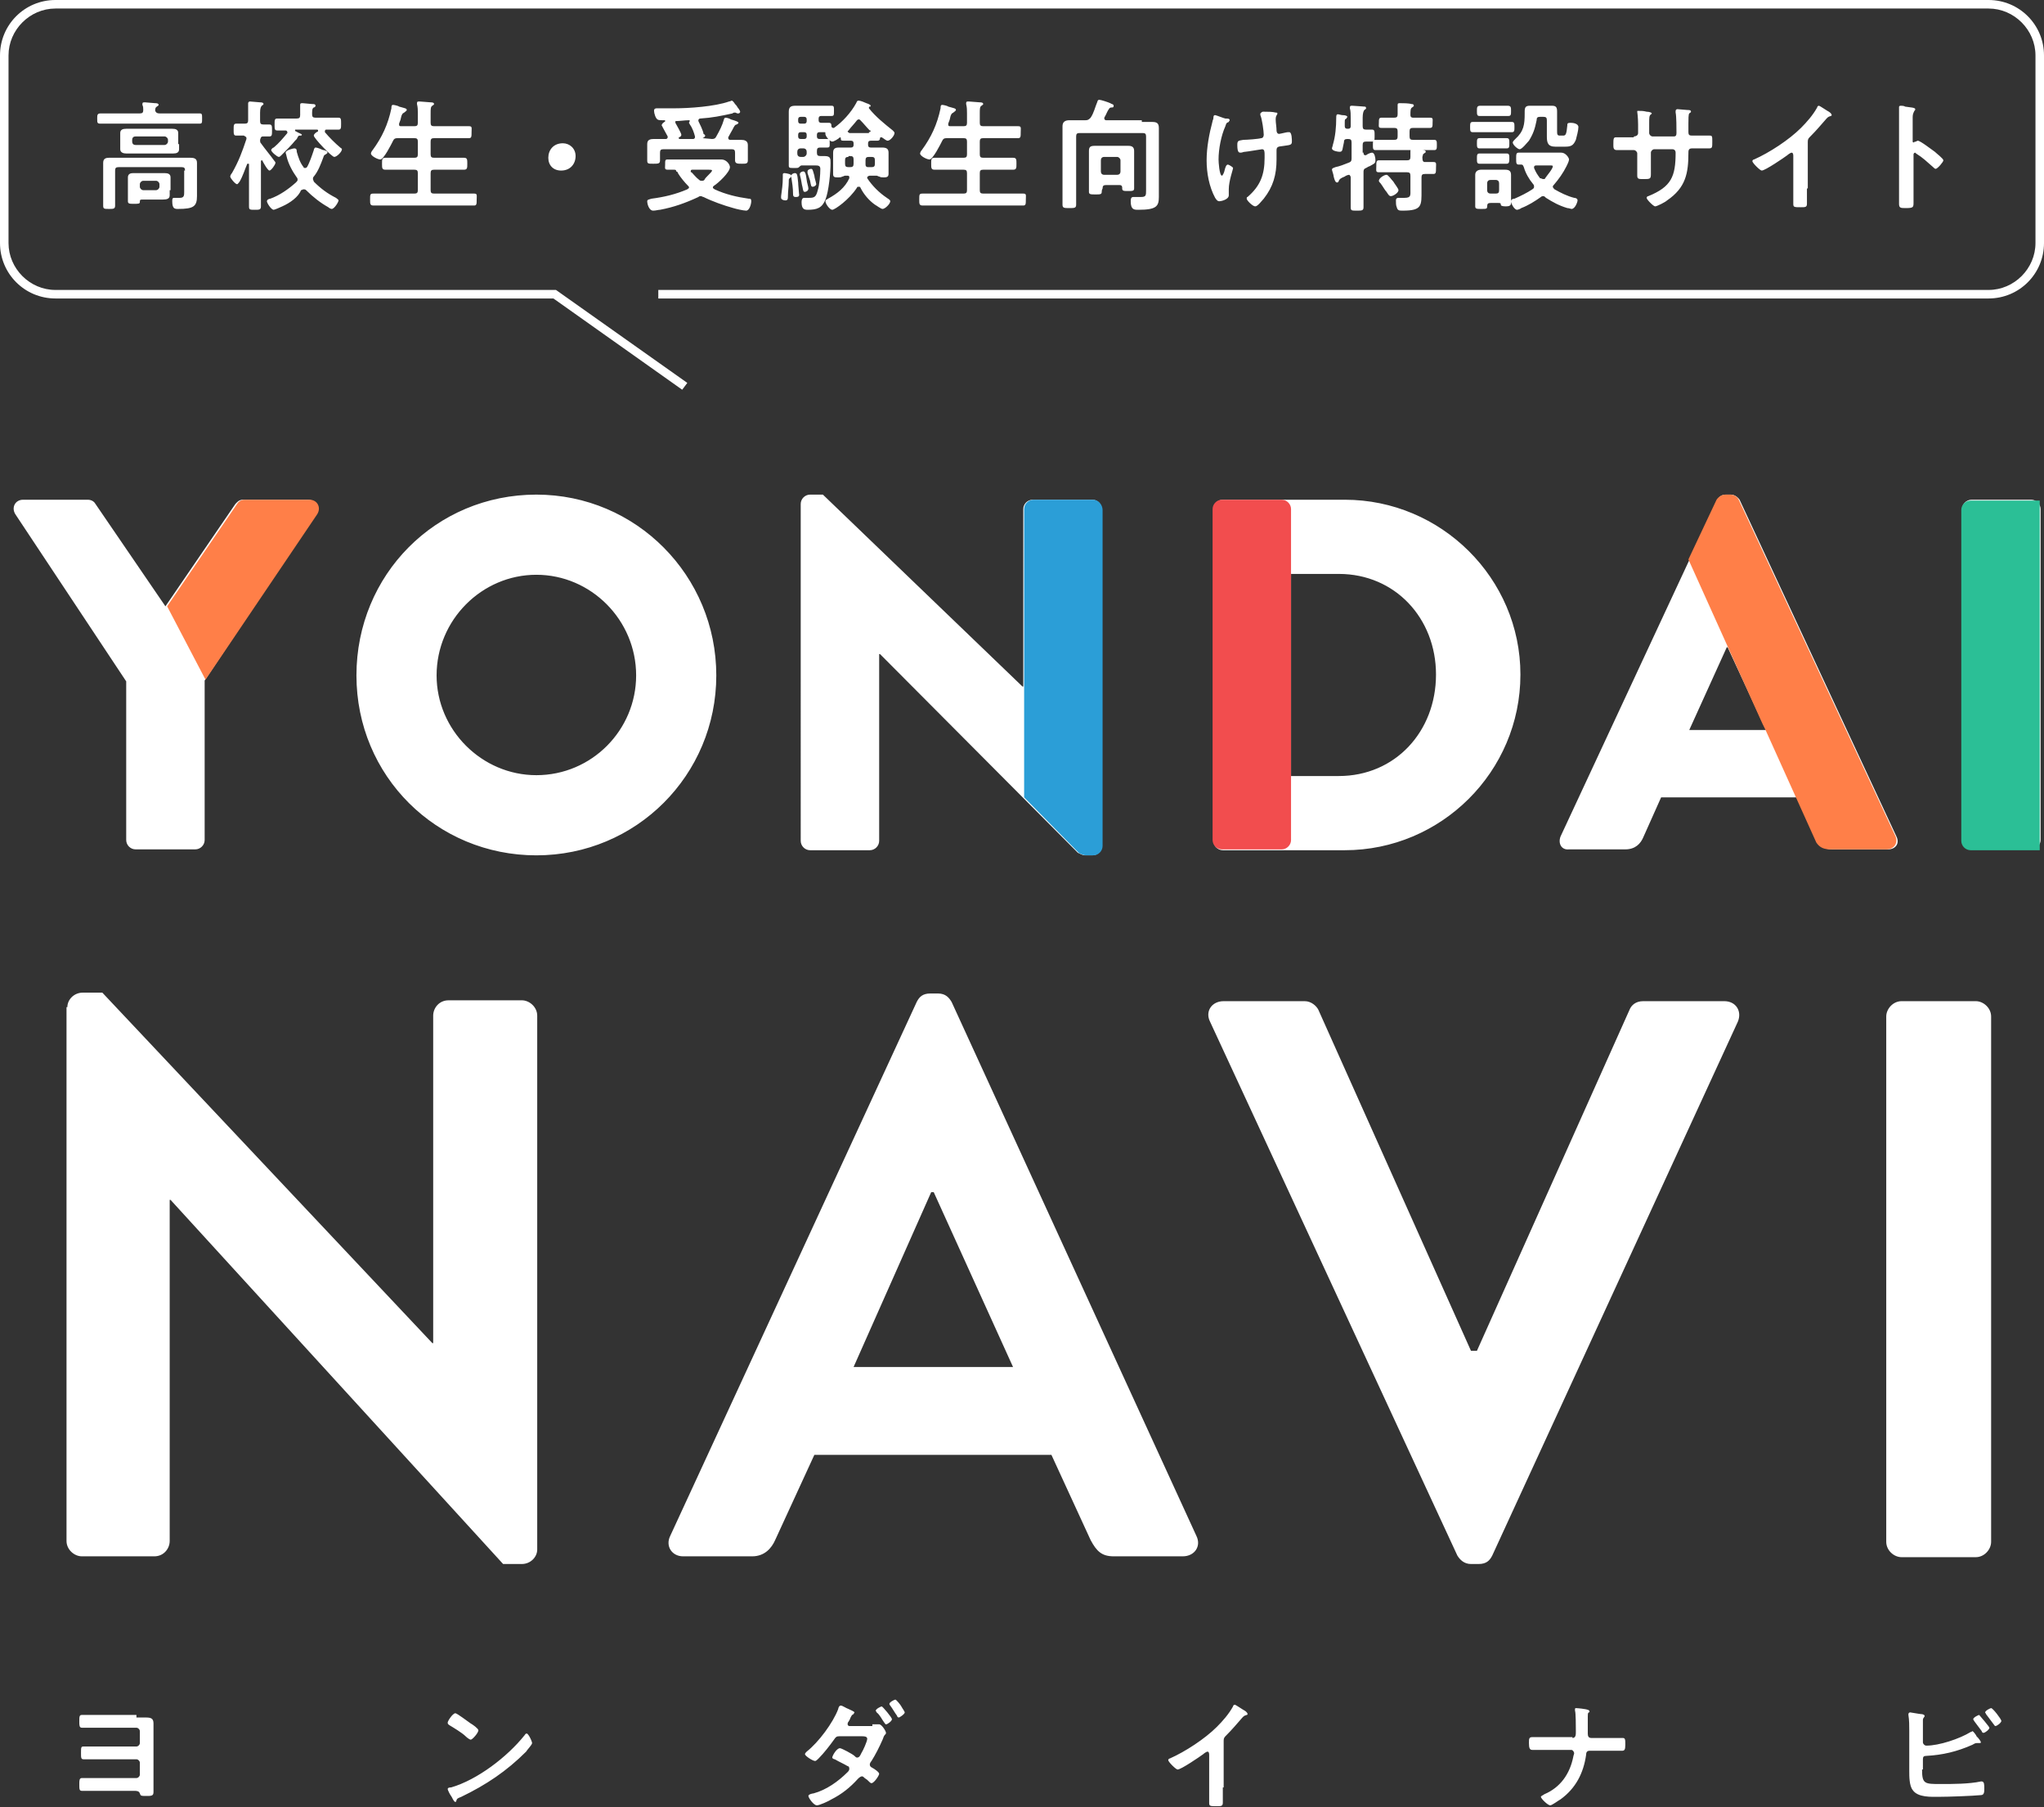
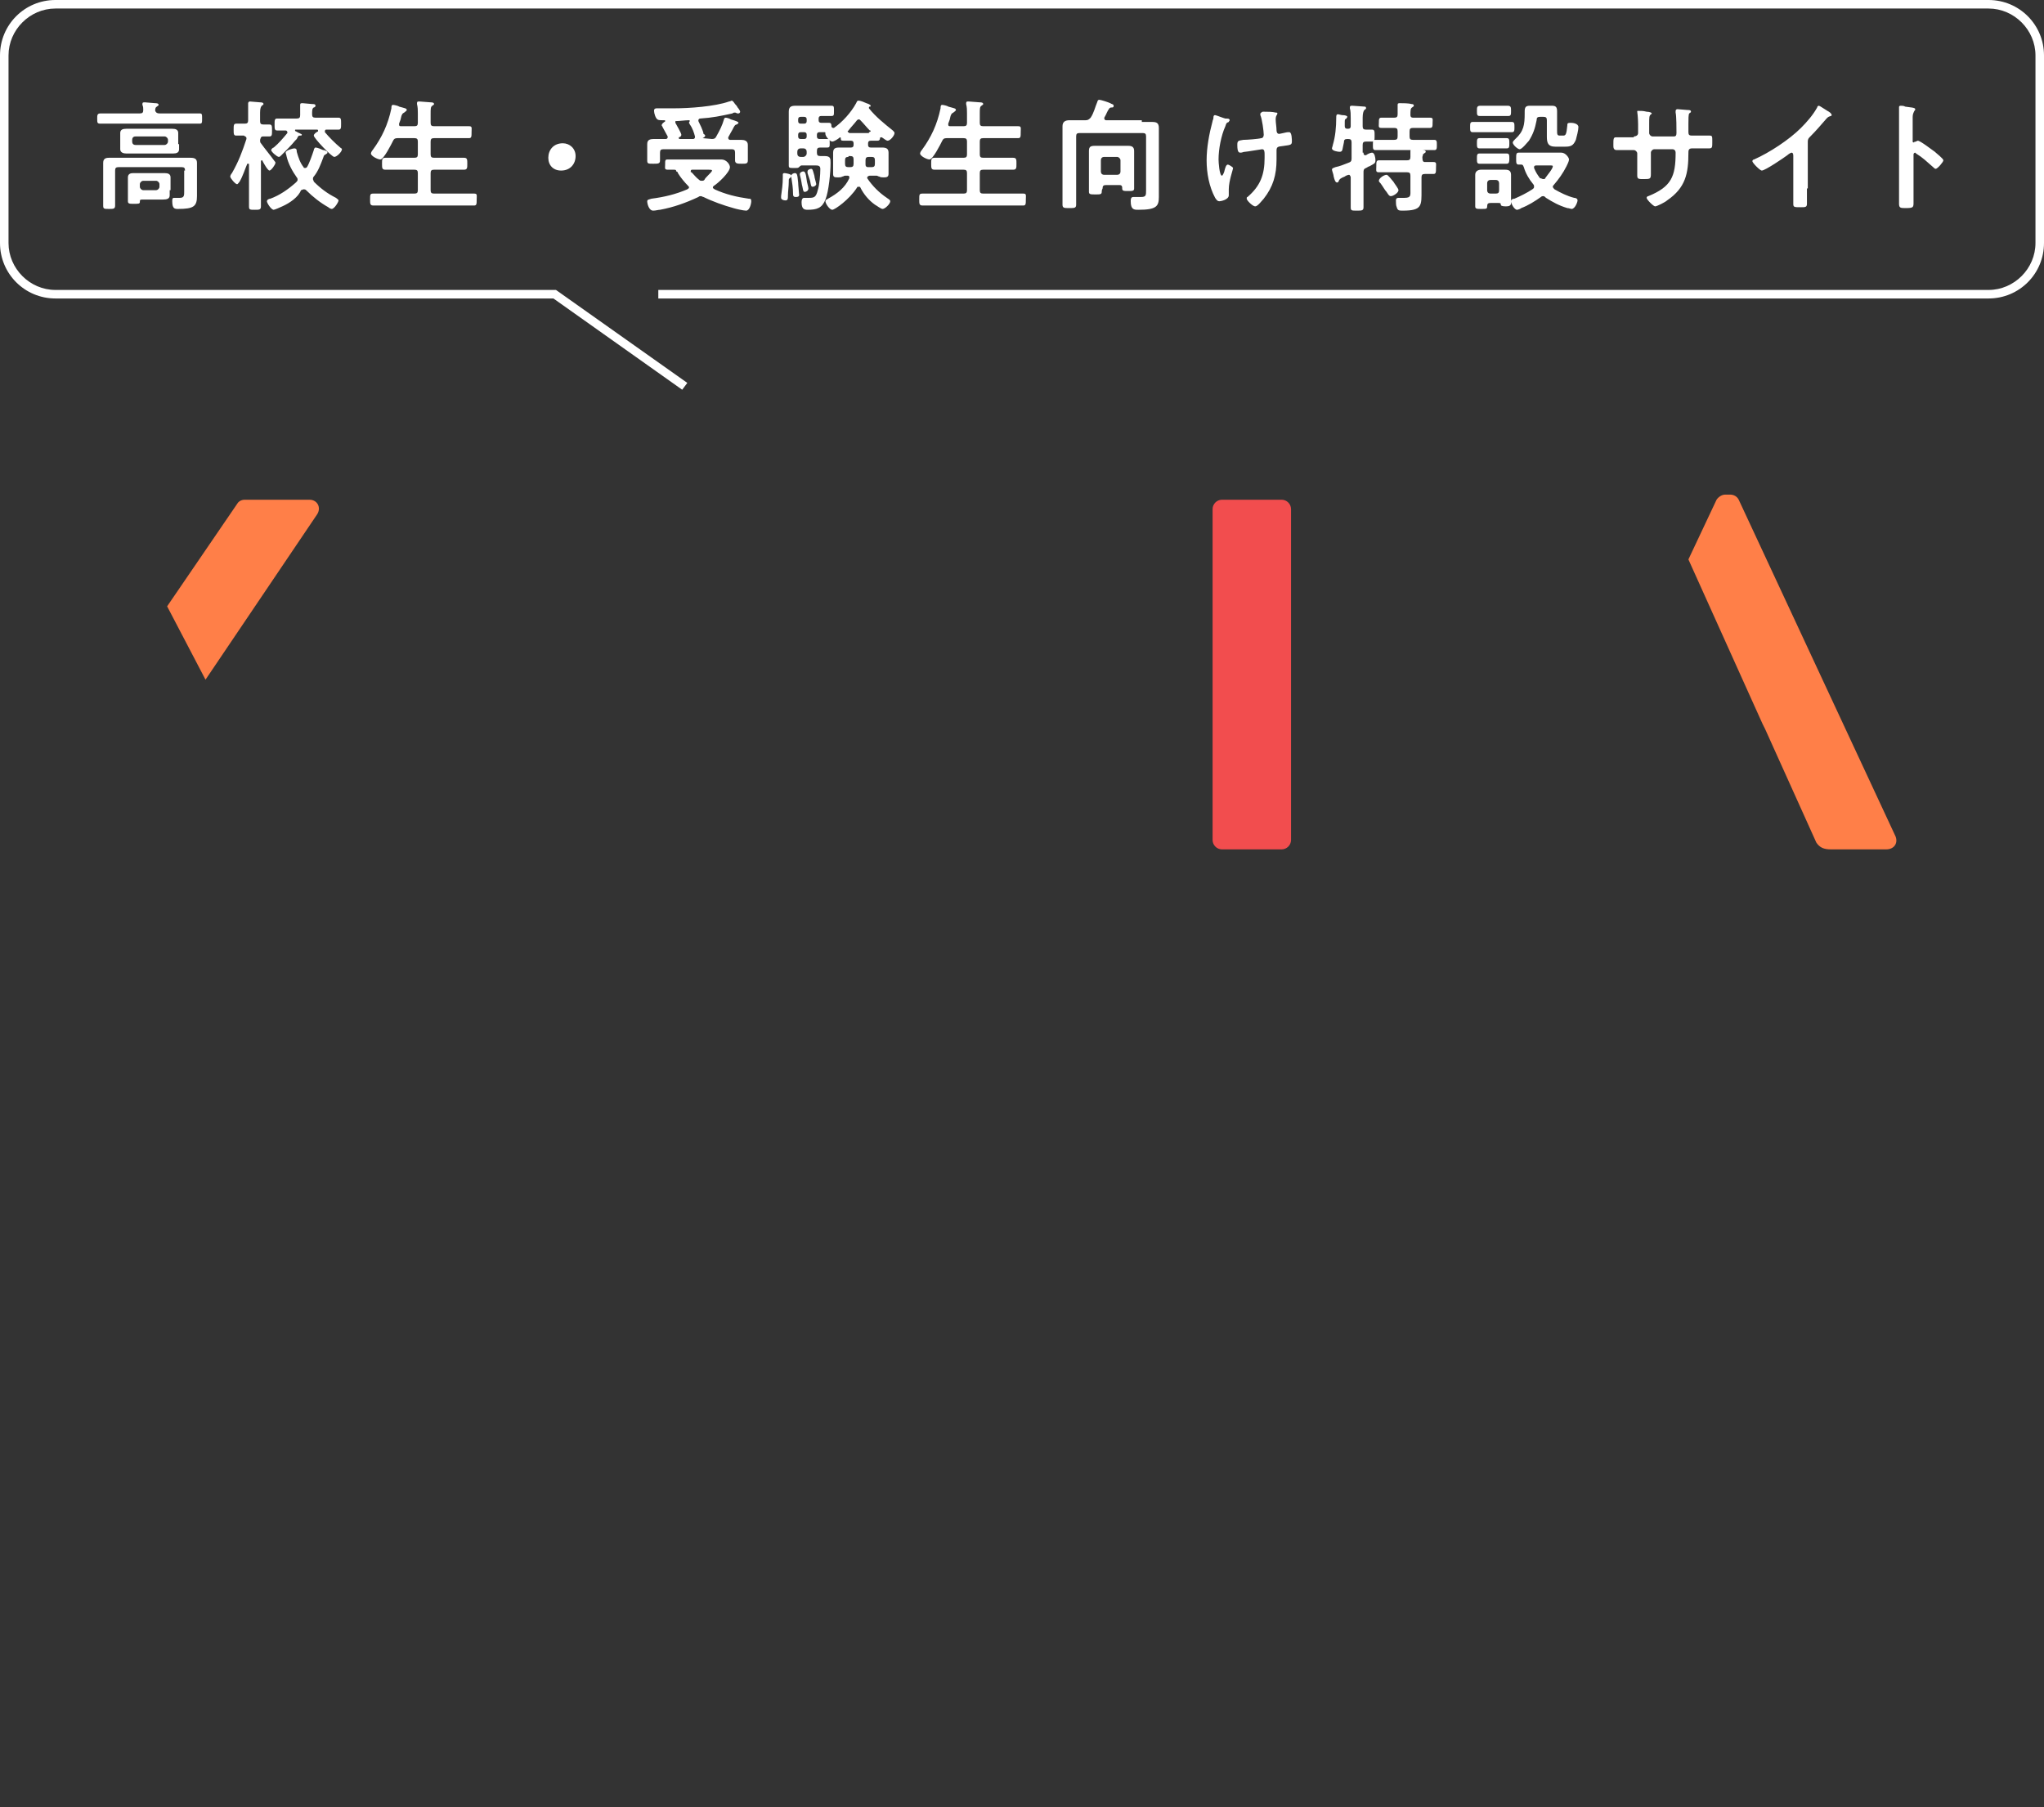
<svg xmlns="http://www.w3.org/2000/svg" id="レイヤー_1" viewBox="0 0 239.7 211.9">
  <rect x="0" y="0" width="239.7" height="211.9" fill="#333333" stroke="none" />
  <style>.st0{fill:#fff}.st2{fill:#ff7f48}</style>
-   <path class="st0" d="M16 201.4h1.1c.6 0 .9.1.9.7v8c0 .4-.1.5-.7.5-.8 0-.8 0-.9-.3-.1-.3-.4-.3-.7-.3H9.6c-.3 0-.3-.2-.3-.8 0-.4 0-.7.3-.7H16c.2 0 .4-.2.4-.4v-1.4c0-.2-.2-.4-.4-.4H9.8c-.3 0-.3-.2-.3-.7 0-.7 0-.8.3-.8H16c.2 0 .4-.2.4-.4V203c0-.2-.2-.4-.4-.4H9.6c-.3 0-.3-.3-.3-.7 0-.6 0-.8.3-.8H16zm46.4 3c0 .2-.6.8-.7 1-2.3 2.3-4.7 3.9-7.6 5.3-.5.2-.5.2-.6.5 0 .1-.1.1-.1.1-.2 0-.4-.6-.5-.7-.1-.1-.4-.7-.4-.8 0-.2.3-.2.4-.2 3.1-.9 6.6-3.6 8.6-6.1.1-.1.1-.2.2-.2.2-.2.7.9.7 1.1zm-7.2-2.3c.2.1.9.6.9.8 0 .3-.7 1.1-.9 1.1-.1 0-.4-.2-.6-.4-.4-.4-1.4-1-1.9-1.3-.1-.1-.2-.1-.2-.3 0-.2.6-1.1.9-1.1.2 0 1.5 1 1.8 1.2zm47.1.1h.8c.3 0 .8.8.8 1 0 .1 0 .1-.1.2-.2.2-.2.4-.3.6-.4.9-.8 1.7-1.3 2.5-.1.1-.2.3-.2.4 0 .2.1.3.3.4.2.1.8.5.8.7 0 .2-.6 1.1-.9 1.1-.1 0-.2-.1-.2-.1-.3-.3-.3-.3-.6-.5-.1-.1-.2-.2-.3-.2-.2 0-.4.2-.5.3-.9 1-1.9 1.8-3.1 2.4-.3.2-1.4.7-1.7.7-.4 0-1-.9-1-1.1 0-.2.5-.3.6-.3 1.5-.4 2.9-1.4 4-2.5.1-.1.2-.2.2-.4s-.1-.3-.2-.3c-.5-.3-1-.5-1.5-.8-.1 0-.3-.1-.3-.2 0-.2.5-1.1.9-1.1.2 0 1.5.7 1.7.9.1.1.2.2.3.2.3 0 .4-.3.5-.5.2-.3.7-1.4.7-1.7 0-.3-.4-.3-.6-.3h-2.7c-.3 0-.4.1-.6.4-.5.7-1.2 1.6-1.8 2.2-.1.1-.3.3-.4.3-.3 0-1.2-.6-1.2-.8 0-.1.1-.2.2-.3 1.4-1.1 3.1-3.4 3.7-5 0-.1.1-.4.3-.4.2 0 .6.3.9.4.2.1.7.3.7.4 0 .1-.1.1-.1.2-.2.1-.2.1-.4.5 0 .1-.1.2-.2.4-.1.1-.1.2-.1.3 0 .1.1.2.2.2h2.7zm2.3-.6c0 .2-.5.6-.7.6-.1 0-.1-.1-.2-.2-.3-.4-.5-.9-.9-1.2 0-.1-.1-.1-.1-.2 0-.2.6-.5.7-.5s1.2 1.3 1.2 1.5zm1.1-1.5c.1.2.4.6.4.7 0 .2-.6.6-.7.6-.1 0-.2-.1-.2-.2-.3-.4-.5-.8-.8-1.2 0 0-.1-.1-.1-.2 0-.2.6-.5.7-.5.1 0 .6.6.7.8-.1-.1 0 0 0 0zm37.7 9.5v1.8c0 .4-.2.4-.7.4-.8 0-.9 0-.9-.4v-5.6c0-.1 0-.4-.2-.4-.1 0-.4.2-.5.3-.4.3-2.6 1.8-3 1.8-.2 0-1.1-.9-1.1-1.1 0-.1.1-.2.2-.2 1.8-.8 4.1-2.3 5.5-3.7.7-.7 1.4-1.5 1.9-2.4 0-.1.1-.2.2-.2s.5.3 1 .6c.2.1.5.3.5.5 0 .1-.1.1-.1.1-.3.1-.3.1-.5.3-.7.8-1.2 1.4-1.9 2.1-.2.2-.3.3-.3.6v5.5zm41-5.8c.4 0 .4-.4.4-.7v-.2c0-.4 0-2.1-.1-2.3v-.2c0-.1.1-.1.1-.1.2 0 1.2.1 1.4.2.1 0 .2.1.2.2s0 .1-.1.1c-.1.1-.1.2-.1.5v2c0 .3.1.5.4.5h3.7c.3 0 .3.2.3.8 0 .6-.1.7-.4.7h-3.8c-.3 0-.4.2-.4.5-.3 2.1-1.2 3.9-3 5.2-.2.1-1 .7-1.2.7-.3 0-1.1-.8-1.1-1 0-.1.3-.2.4-.3 1.9-.8 3-2.4 3.4-4.4 0-.1.1-.3.1-.4 0-.2-.2-.4-.3-.4h-4.6c-.3 0-.4-.2-.4-.8 0-.5 0-.7.4-.7h4.7zm41 3.7c0 1.7.3 1.7 2.2 1.7 1.4 0 3.3 0 4.7-.3h.1c.3 0 .3.4.3.8s0 .8-.4.8c-1 .1-3.8.2-4.9.2-.9 0-2.5.1-3.1-.8-.4-.5-.4-1.6-.4-2.2V203c0-.6 0-1.3-.1-1.9v-.1c0-.1.1-.2.2-.2s1.1.2 1.3.2c.2 0 .4.1.4.2 0 .2-.2.2-.2.5v2.6c0 .2.2.4.4.4 1.5 0 3.9-.8 5.2-1.6.1 0 .2-.1.2-.1.1 0 .4.4.5.6 0 .1.1.1.1.1.1.1.4.5.4.6 0 .1-.1.1-.2.1h-.3c-.2 0-.3.1-.5.2-1.8.8-3.5 1.2-5.4 1.3-.3 0-.4.1-.4.4v1.2zm7.9-4.9c0 .2-.5.6-.7.6-.1 0-.2-.1-.2-.2l-.9-1.2c0-.1-.1-.1-.1-.2 0-.2.6-.5.7-.5.1.1 1.2 1.4 1.2 1.5zm1.4-.8c0 .2-.5.6-.7.6-.1 0-.1-.1-.2-.2l-.9-1.2c0-.1-.1-.1-.1-.2 0-.2.6-.5.7-.5.2 0 1.2 1.3 1.2 1.5zM14.8 79.9l-13-19.6c-.5-.8 0-1.7.9-1.7h7.6c.5 0 .8.3.9.5l8.2 12 8.2-12c.2-.2.4-.5.9-.5h7.6c.9 0 1.4.9.9 1.7L24 79.8v18.7c0 .6-.5 1.1-1.1 1.1h-7c-.6 0-1.1-.5-1.1-1.1V79.9zM62.9 58C74.6 58 84 67.5 84 79.2s-9.4 21.1-21.1 21.1c-11.7 0-21.1-9.3-21.1-21.1S51.1 58 62.9 58zm0 32.9c6.5 0 11.7-5.3 11.7-11.7 0-6.5-5.3-11.8-11.7-11.8-6.4 0-11.7 5.3-11.7 11.8 0 6.4 5.3 11.7 11.7 11.7zm31-31.8c0-.6.5-1.1 1.1-1.1h1.5l23.4 22.5h.1V59.7c0-.6.5-1.1 1.1-1.1h7c.6 0 1.1.5 1.1 1.1v39.5c0 .6-.5 1.1-1.1 1.1h-.9c-.2 0-.6-.2-.8-.3l-23.2-23.3h-.1v21.9c0 .6-.5 1.1-1.1 1.1h-7c-.6 0-1.1-.5-1.1-1.1V59.1zm48.4.6c0-.6.5-1.1 1.1-1.1h14.3c11.3 0 20.6 9.2 20.6 20.5 0 11.4-9.3 20.6-20.6 20.6h-14.3c-.6 0-1.1-.5-1.1-1.1V59.7zM157 91c6.6 0 11.4-5.2 11.4-11.9 0-6.6-4.8-11.8-11.4-11.8h-5.6V91h5.6zm26 7.1l18.4-39.5c.2-.4.6-.6 1-.6h.6c.4 0 .8.3 1 .6l18.4 39.5c.4.8-.1 1.5-1 1.5h-6.5c-1.1 0-1.5-.4-2.1-1.5l-2.1-4.6h-15.9l-2.1 4.7c-.3.7-.9 1.4-2.1 1.4H184c-.9.1-1.3-.7-1-1.5zm24.1-12.5l-4.5-9.7h-.1l-4.4 9.7h9zm23-25.9c0-.6.5-1.1 1.1-1.1h7c.6 0 1.1.5 1.1 1.1v38.8c0 .6-.5 1.1-1.1 1.1h-7c-.6 0-1.1-.5-1.1-1.1V59.7zM7.9 118.1c0-.9.8-1.7 1.8-1.7H12l38.7 41.1h.1v-38.4c0-.9.7-1.8 1.8-1.8h8.6c.9 0 1.8.8 1.8 1.8v62.6c0 .9-.8 1.7-1.8 1.7H59l-39-42.7h-.1v40c0 .9-.7 1.8-1.8 1.8H9.6c-.9 0-1.8-.8-1.8-1.8v-62.6zm70.7 62l28.9-62.6c.3-.6.7-1 1.6-1h.9c.9 0 1.3.5 1.6 1l28.7 62.6c.6 1.2-.2 2.4-1.6 2.4h-8.1c-1.4 0-2-.6-2.7-1.9l-4.6-10H95.5l-4.6 10c-.4.9-1.2 1.9-2.7 1.9h-8.1c-1.3 0-2.1-1.2-1.5-2.4zm40.2-19.8l-9.3-20.5h-.3l-9.1 20.5h18.7zm23.1-40.5c-.6-1.2.2-2.4 1.6-2.4h9.5c.8 0 1.4.6 1.6 1l17.9 40h.7l17.9-40c.2-.5.7-1 1.6-1h9.5c1.4 0 2.1 1.2 1.6 2.4L175 182.4c-.3.6-.7 1-1.6 1h-.9c-.8 0-1.3-.5-1.6-1l-29-62.6zm79.3-.6c0-.9.8-1.8 1.8-1.8h8.7c.9 0 1.8.8 1.8 1.8v61.6c0 .9-.8 1.8-1.8 1.8H223c-.9 0-1.8-.8-1.8-1.8v-61.6z" />
  <path d="M142.2 59.7c0-.6.5-1.1 1.1-1.1h7c.6 0 1.1.5 1.1 1.1v38.8c0 .6-.5 1.1-1.1 1.1h-7c-.6 0-1.1-.5-1.1-1.1V59.7z" fill="#f24d4e" />
  <path class="st2" d="M24.1 79.7l13.1-19.4c.5-.8 0-1.7-.9-1.7h-7.6c-.5 0-.8.3-.9.5l-8.2 12" />
-   <path d="M128.2 58.6h-7c-.6 0-1.1.5-1.1 1.1v33.8l6.4 6.5c.1.1.6.3.8.3h.9c.6 0 1.1-.5 1.1-1.1V59.8c0-.6-.5-1.2-1.1-1.2z" fill="#2b9ed7" />
-   <path d="M239.2 58.7h-8.1c-.6 0-1.1.5-1.1 1.1v38.8c0 .6.5 1.1 1.1 1.1h8.1v-41z" fill="#2bbf96" />
  <path class="st2" d="M222.3 98.1l-18.4-39.5c-.2-.4-.6-.6-1-.6h-.6c-.4 0-.8.3-1 .6l-3.3 7 8.7 19.3.3.6 6 13.3c.4.6.9.8 1.7.8h6.5c.9 0 1.4-.7 1.1-1.5z" />
  <path class="st0" d="M80 45.7L64.9 35H6.5C2.9 35 0 32.1 0 28.5v-22C0 2.9 2.9 0 6.5 0h226.7c3.6 0 6.5 2.9 6.5 6.5v22c0 3.6-2.9 6.5-6.5 6.5h-156v-1h156c3 0 5.5-2.5 5.5-5.5v-22c0-3-2.5-5.5-5.5-5.5H6.5C3.5 1 1 3.5 1 6.5v22c0 3 2.5 5.5 5.5 5.5h58.7l15.4 10.9-.6.8z" />
  <path class="st0" d="M18.7 13.3h4.7c.3 0 .3.1.3.6s0 .6-.3.6H11.8c-.4 0-.4-.1-.4-.6 0-.4 0-.6.4-.6h4.6c.3 0 .4-.1.4-.4 0-.2 0-.4-.1-.6v-.1c0-.2.1-.2.3-.2.2 0 1 .1 1.2.1.1 0 .4 0 .4.2 0 .1-.1.1-.2.2-.2.1-.2.3-.2.5.1.2.2.3.5.3zm3 6.7c0-.3-.1-.4-.4-.4h-7.4c-.3 0-.4.1-.4.4v4.1c0 .4-.2.4-.7.4-.6 0-.7 0-.7-.4v-5c0-.5.3-.6.7-.6h9.5c.5 0 .8.1.8.6V23c0 1.2-.4 1.5-2.2 1.5-.4 0-.7 0-.7-.9 0-.2 0-.4.2-.4h.7c.5 0 .5-.3.5-.7V20zm-.7-3.1v.6c0 .4-.3.5-.7.5h-5.5c-.3 0-.7-.1-.7-.5v-1.9c0-.4.3-.5.7-.5h5.4c.4 0 .7.1.7.5v1.3zm-1.1 5.4v.6c0 .4-.3.5-.8.5h-2.2c-.5 0-.5 0-.5.3 0 .2-.2.2-.7.2-.5 0-.7 0-.7-.3v-2.8c0-.4.3-.5.6-.5h3.7c.4 0 .7.1.7.5v1.5zm-4.4-5.7c0 .2.1.4.4.4h3.4c.2 0 .4-.2.4-.4v-.2c0-.2-.2-.4-.4-.4h-3.4c-.3 0-.4.2-.4.4v.2zm.9 5.3c0 .2.2.4.4.4h1.5c.2 0 .4-.2.4-.4v-.3c0-.2-.2-.4-.4-.4h-1.5c-.2 0-.4.2-.4.4v.3zm15.8-3c.1.1.1.1.1.2 0 .2-.5.9-.7.9-.2 0-.7-.9-.8-1.1 0 0 0-.1-.1-.1s-.1.1-.1.1v5.3c0 .4-.2.4-.7.4-.6 0-.7 0-.7-.4v-4.9c0-.1 0-.1-.1-.1H29c-.3.7-.5 1.4-.9 2.1-.1.1-.2.3-.3.3-.2 0-.8-.7-.8-.9 0-.1.1-.3.2-.4.8-1.4 1.2-2.5 1.7-4v-.1c0-.2-.2-.2-.3-.3h-.9c-.3 0-.3-.2-.3-.7 0-.5 0-.7.3-.7h1c.3 0 .4-.1.4-.4v-2c0-.1.1-.2.2-.2.2 0 1 .1 1.2.1.1 0 .4 0 .4.2 0 .1-.1.1-.2.2s-.2.3-.2.8v1c0 .3.1.4.4.4h.7c.3 0 .3.2.3.7 0 .5 0 .7-.3.7h-.7c-.2 0-.3 0-.4.4 0 .2 0 .3.1.4.5.7 1.1 1.4 1.6 2.1zm.9 5.3c-.2.1-.9.4-1 .4-.3 0-.8-.8-.8-1 0-.2.3-.3.4-.3 1.1-.4 2.1-1.1 3-1.9.1-.1.2-.2.2-.3 0-.1 0-.2-.1-.3-.5-.7-1-1.6-1.2-2.5 0-.1-.1-.3-.1-.4 0-.3.9-.5 1-.5.3 0 .3.2.3.4.2.7.4 1.3.8 1.8 0 .1.1.1.2.1s.2-.1.2-.1c.3-.5.6-1.4.8-2 0-.1.1-.3.2-.3.2 0 .7.2.9.3h.1c.2.1.4.1.4.3 0 .1-.1.1-.2.2-.2.1-.2.1-.3.4-.3.8-.6 1.6-1.1 2.2-.1.1-.1.2-.1.3 0 .1.1.2.1.3.8.8 1.6 1.4 2.6 1.9.1.1.3.2.3.3 0 .2-.5 1-.8 1-.1 0-.3-.1-.4-.2-.9-.5-1.8-1.2-2.6-2-.1-.1-.2-.1-.3-.1-.1 0-.2.1-.3.1-.3.8-1.3 1.5-2.2 1.9zm2.1-11.8v-.1c0-.2.1-.2.3-.2.2 0 .9.1 1.1.1.2 0 .4 0 .4.2 0 .1-.1.2-.2.2-.2.1-.2.4-.2.8 0 .3.1.4.4.4h2.7c.3 0 .3.2.3.7 0 .5 0 .7-.3.7h-1.4c-.1 0-.2 0-.2.2v.1c.5.6 1.2 1.3 1.8 1.8.1.1.2.1.2.2 0 .3-.6.9-.9.9-.3 0-2.4-2.2-2.4-2.5 0-.2.3-.4.5-.5v-.1c0-.1-.1-.1-.1-.1h-2.5c-.1 0-.1 0-.1.1 0 0 0 .1.1.1.3.2.7.3.7.4 0 .1-.1.1-.2.1-.2 0-.2 0-.4.4l-.2.2c-.3.4-1.2 1.3-1.6 1.7-.1.1-.2.2-.3.2-.2 0-.9-.6-.9-.8 0-.1.2-.3.3-.3.6-.5 1.1-1.1 1.6-1.7v-.1c0-.1-.1-.2-.2-.2h-1c-.3 0-.3-.2-.3-.7 0-.5 0-.7.3-.7h2.3c.3 0 .4-.1.4-.4v-1.1zm13.4 2.4c.3 0 .4-.1.4-.4v-1.1c0-.4 0-.7-.1-1.1v-.1c0-.2.1-.2.3-.2.2 0 1.1.1 1.3.1.1 0 .4 0 .4.2 0 .1-.1.1-.2.2-.2.1-.2.4-.2.9v1.1c0 .3.1.4.4.4H55c.4 0 .3.2.3.7 0 .5 0 .7-.3.7h-4.1c-.3 0-.4.1-.4.4v1.5c0 .3.1.4.4.4h3.5c.4 0 .4.2.4.7 0 .5 0 .7-.4.7h-3.5c-.3 0-.4.1-.4.4v2c0 .3.1.4.4.4h4.7c.4 0 .3.2.3.7s0 .7-.3.7H43.8c-.4 0-.4-.2-.4-.7 0-.6 0-.7.4-.7h4.8c.3 0 .4-.1.4-.4v-2c0-.3-.1-.4-.4-.4h-3.4c-.4 0-.4-.2-.4-.7 0-.5 0-.7.4-.7h3.4c.3 0 .4-.1.4-.4v-1.5c0-.3-.1-.4-.4-.4h-2c-.3 0-.4.1-.5.3-.2.4-1.1 2.2-1.5 2.2-.3 0-1.1-.4-1.1-.7 0-.1.1-.3.2-.4 1.1-1.5 1.8-3 2.2-4.9 0-.2 0-.4.2-.4.1 0 .6.1.7.2.7.2.9.2.9.4 0 .1-.2.2-.3.3-.2.1-.3.2-.4.7 0 .1-.1.3-.2.6v.1c0 .2.1.2.3.2h1.5zm18.9 3.5c0 .9-.6 1.7-1.7 1.7-.9 0-1.5-.6-1.5-1.5s.6-1.7 1.7-1.7c.8 0 1.5.6 1.5 1.5zM79 19.9h-.7c-.4 0-.3-.2-.3-.6 0-.5 0-.6.3-.6h6.3c.6 0 1 .6 1 .9 0 .6-1.4 1.9-1.9 2.2-.1.1-.1.1-.1.2s.1.1.2.2c1.3.6 2.6.9 4 1.1.2 0 .3 0 .3.3s-.2 1.1-.6 1.1c-.3 0-1.2-.2-1.5-.3-1.1-.3-2.5-.8-3.5-1.3-.1 0-.2-.1-.3-.1-.1 0-.2 0-.3.1-1.5.7-2.9 1.2-4.5 1.5-.2 0-.5.1-.8.1-.5 0-.7-.8-.7-1.1 0-.2.2-.2.5-.3 1.5-.2 2.8-.5 4.2-1.1.1-.1.2-.1.2-.2s0-.1-.1-.2c-.4-.4-.9-1-1.2-1.5 0-.1-.1-.2-.2-.2 0-.2-.1-.2-.3-.2zm3.4-3.7l1.1.1c.3 0 .4-.1.5-.3.4-.7.7-1.3.9-2 0-.1.1-.2.2-.2s.5.1.6.2c.7.2.9.3.9.4 0 .1-.1.1-.2.2-.2 0-.3.2-.5.6-.1.2-.3.5-.5.9v.1c0 .1.1.2.2.2h1.3c.4 0 .8.1.8.6v1.8c0 .4-.2.4-.7.4-.5 0-.8 0-.8-.4v-.9c0-.3-.1-.4-.4-.4h-8c-.3 0-.4.1-.4.4v.9c0 .4-.2.4-.8.4s-.7 0-.7-.4v-1.9c0-.5.3-.6.8-.6h1.4c.1 0 .2-.1.2-.2V16c-.2-.4-.4-.7-.6-1.1 0-.1-.1-.1-.1-.2 0-.2.2-.3.3-.4 0 0 .1 0 .1-.1s0-.1-.1-.1h-.2c-.2 0-.5 0-.6-.1-.2-.1-.4-.7-.4-1 0-.3.2-.3.4-.3h2c1.7 0 4.7-.2 6.4-.8.1 0 .3-.1.3-.1.1 0 .2.1.4.4.1.1.2.2.3.4.1.1.3.4.3.5 0 .1-.1.2-.2.2h-.1c-.1 0-.2-.1-.3-.1-.1 0-.2 0-.3.1-1.4.3-2.3.5-3.8.6-.1 0-.2.1-.2.2v.1c.1.2.6 1.2.6 1.5.4.2.1.4-.1.5 0-.1 0 0 0 0zm-3.2-1.9v.1c.1.2.7 1.2.7 1.4 0 .2-.2.3-.3.3v.1s0 .1.1.1h1.6c.1 0 .2-.1.2-.2V16c-.1-.4-.3-1-.6-1.4 0-.1-.1-.1-.1-.2s.1-.2.1-.2 0-.1-.1-.1c-.5 0-1.1.1-1.6.1.1-.1 0-.1 0 .1zm4.3 5.7c0-.1-.2-.1-.4-.1h-1.9c-.1 0-.2 0-.2.2 0 .1 0 .1.1.1.3.3.5.6.9.9.1.1.2.1.3.1s.2 0 .3-.1c.1-.3.9-.9.9-1.1zm9.1.9c-.1.1-.1.1-.1.4 0 .6-.1 1.1-.1 1.7 0 .3 0 .5-.3.5-.2 0-.5-.1-.5-.3V23c.1-.7.2-1.4.2-2.2v-.3c0-.1 0-.2.2-.2.1 0 .8.1.8.3 0 .2-.1.2-.2.3zm5.9-4.8c-.1 0-.1 0 0 0-.2.2-.7.5-.9.5-.3 0-.9-.7-.8-1 0 0 0-.1-.1-.1h-.6c-.2 0-.3.1-.3.3v.2c0 .2.1.3.3.3h.9c.3 0 .3.1.3.5s0 .5-.3.5h-.8c-.3 0-.4.1-.4.4v.2c0 .3.1.4.4.4h.5c.7 0 .7.3.7.8 0 1.1-.2 3.3-.6 4.3-.4 1-1 1.2-2.1 1.2-.4 0-.7-.1-.7-.9 0-.3.1-.5.3-.5h.6c.6 0 .8-.1 1-.9.2-.6.3-1.8.3-2.5 0-.4-.3-.4-.6-.4H94c-.1 0-.2.1-.3.2-.1.1-.2.1-.4.1h-.2c-.5 0-.6 0-.6-.3v-6.3c0-.6.3-.7.8-.7h4.2c.3 0 .3.1.3.6s0 .6-.3.6h-1.2c-.2 0-.3.1-.3.3v.2c0 .2.1.3.3.3h.9c.3 0 .3.2.3.4 0 .1.1.2.2.2h.1c1-.7 2-1.8 2.6-2.9.1-.2.1-.3.3-.3.2 0 .7.2.9.3.3.1.5.2.5.3 0 .1 0 .1-.1.1 0 0-.1 0-.1.1v.1c.8 1 1.8 1.8 2.8 2.6.1.1.2.2.2.3 0 .3-.5.9-.8.9-.2 0-.5-.3-.7-.4h-.1c-.1 0-.1.1-.1.1 0 .2-.1.3-.3.3h-.8c-.2 0-.3.1-.3.3v.2c0 .2.1.3.3.3h1.3c.5 0 .8.1.8.6v2.5c0 .4-.3.4-.6.4-.2 0-.3 0-.5-.1-.1 0-.2-.1-.3-.1h-.8c-.1 0-.3.1-.3.2v.1c.6.9 1.4 1.7 2.3 2.3.1.1.4.2.4.4 0 .3-.6.9-.9.9-.2 0-.7-.4-.9-.5-.7-.5-1.3-1.2-1.7-2 0-.1-.1-.1-.2-.1s-.2 0-.2.1c-.9 1.4-2.6 2.6-2.9 2.6-.3 0-.8-.7-.8-1 0-.2.2-.2.3-.3 1.1-.6 2-1.3 2.5-2.4v-.1c0-.2-.1-.2-.3-.2h-.2c-.1 0-.2.1-.3.1-.2.1-.3.1-.5.1-.4 0-.6 0-.6-.4v-2.5c0-.6.4-.6.8-.6h1.3c.2 0 .3-.1.3-.3v-.2c0-.2-.1-.3-.3-.3h-.9c-.3 0-.3-.1-.3-.3 0 0 0-.1-.1-.1zm-5.2 7c-.3 0-.3-.2-.3-.4 0-.6-.1-1.3-.2-1.9v-.2c0-.2.3-.3.4-.3.3 0 .3.2.4 1.1 0 .3.1 1.1.1 1.3.1.4-.2.4-.4.4zm1.3-9.1c0-.2-.1-.3-.3-.3h-.4c-.2 0-.3.1-.3.3v.2c0 .2.1.3.3.3h.4c.2 0 .3-.1.3-.3V14zm-.7 1.5c-.2 0-.3.1-.3.3v.2c0 .2.1.3.3.3h.4c.2 0 .3-.1.3-.3v-.2c0-.2-.1-.3-.3-.3h-.4zm0 1.9c-.3 0-.4.2-.4.4v.2c0 .2.1.4.4.4h.3c.2 0 .4-.2.4-.4v-.2c0-.2-.1-.4-.4-.4h-.3zm.5 5.1c-.2 0-.2-.1-.3-.6-.1-.3-.1-.7-.3-1.4v-.1c0-.2.3-.3.4-.3.2 0 .3.2.4 1 0 .2.2.8.2 1 0 .3-.3.4-.4.4zm.9-.6c-.2 0-.2-.2-.3-.7l-.3-.9v-.2c0-.2.3-.3.4-.3.2 0 .2.1.4.8 0 .2.2.8.2.9.1.2-.2.4-.4.4zm4.2-3.5c-.3 0-.4.1-.4.4v.4c0 .3.1.4.4.4h.2c.3 0 .4-.1.4-.4v-.5c0-.3-.1-.4-.4-.4h-.2zm2.4-2.9c.1 0 .2-.1.2-.1 0-.1 0-.1-.1-.1-.4-.4-.7-.8-1.1-1.2-.1-.1-.1-.1-.2-.1s-.2.1-.2.1c-.3.4-.7.8-1 1.2l-.1.1c0 .1.1.1.2.2h2.3zm-.1 4.1h.4c.3 0 .4-.1.4-.4v-.4c0-.3-.1-.4-.4-.4h-.3c-.3 0-.4.1-.4.4v.5c0 .2.1.3.3.3zm11.2-4.8c.3 0 .4-.1.4-.4v-1.1c0-.4 0-.7-.1-1.1v-.1c0-.2.1-.2.3-.2.2 0 1.1.1 1.3.1.1 0 .4 0 .4.2 0 .1-.1.1-.2.2-.2.1-.2.4-.2.9v1.1c0 .3.1.4.4.4h4.1c.4 0 .3.2.3.7 0 .5 0 .7-.3.7h-4.1c-.3 0-.4.1-.4.4v1.5c0 .3.1.4.4.4h3.5c.4 0 .4.2.4.7 0 .5 0 .7-.4.7h-3.5c-.3 0-.4.1-.4.4v2c0 .3.1.4.4.4h4.7c.4 0 .3.2.3.7s0 .7-.3.7h-11.8c-.4 0-.4-.2-.4-.7 0-.6 0-.7.4-.7h4.8c.3 0 .4-.1.4-.4v-2c0-.3-.1-.4-.4-.4h-3.4c-.4 0-.4-.2-.4-.7 0-.5 0-.7.4-.7h3.4c.3 0 .4-.1.4-.4v-1.5c0-.3-.1-.4-.4-.4h-2c-.3 0-.4.1-.5.3-.2.4-1.1 2.2-1.5 2.2-.3 0-1.1-.4-1.1-.7 0-.1.1-.3.2-.4 1.1-1.5 1.8-3 2.2-4.9 0-.2 0-.4.2-.4.1 0 .6.1.7.2.7.2.9.2.9.4 0 .1-.2.2-.3.3-.2.1-.3.2-.4.7 0 .1-.1.3-.2.6v.1c0 .2.1.2.3.2h1.5zm20.9-.5h1.2c.5 0 .8.1.8.7v8.1c0 1.1-.3 1.5-2.4 1.5-.5 0-.9 0-.9-1 0-.2 0-.5.3-.5h.9c.6 0 .6-.2.6-.8V16c0-.3-.1-.4-.4-.4h-7.4c-.3 0-.4.1-.4.4v8c0 .4-.2.4-.8.4-.6 0-.8 0-.8-.4v-9.2c0-.5.3-.7.8-.7h1.9c.3 0 .4-.1.6-.3.4-.6.5-1.2.8-1.9 0-.1.1-.2.2-.2.2 0 1.1.3 1.3.4.1.1.4.1.4.3 0 .2-.1.2-.2.2s-.2 0-.3.1c-.3.4-.3.6-.6 1.1v.1c0 .1.1.2.2.2h4.2zm-4.7 8.2c0 .3-.2.3-.7.3-.6 0-.8 0-.8-.3v-4.8c0-.5.2-.6.7-.6h3.9c.4 0 .7.1.7.6v4.4c0 .3-.2.3-.7.3-.5 0-.7 0-.7-.3V22c0-.2-.1-.3-.3-.3h-1.6c-.3 0-.4.1-.4.4-.1.2-.1.3-.1.4zm1.8-2c.2 0 .4-.1.4-.4v-1.3c0-.2-.2-.4-.4-.4h-1.5c-.3 0-.4.2-.4.4v1.3c0 .2.1.4.4.4h1.5zm13.2-6.4c0 .1-.1.1-.1.2-.3.1-.3.2-.4.5-.5 1.1-.8 2.7-.8 3.9 0 .3.1 1.9.4 1.9.1 0 .3-.5.3-.6.1-.4.2-.7.4-.7.1 0 .6.3.6.4 0 .2-.5 1.5-.5 2.5v.7c0 .5-.9.7-1.1.7-.2 0-.3-.1-.5-.4-.7-1.3-1-2.9-1-4.4 0-1.5.3-3.1.7-4.6 0-.1.1-.2.1-.4 0-.1 0-.3.2-.3.1 0 1.1.4 1.2.4.3 0 .5 0 .5.2zm3.9-1h.2c.4 0 .9 0 1.3.1.1 0 .2 0 .2.1 0 .2-.2.2-.2.7 0 .4.1.9.1 1.3 0 .2.1.4.3.4.1 0 .9-.2 1-.2h.2c.3 0 .3.9.3 1.1 0 .4-.2.4-.9.5-.5.1-.9 0-.9.5v1.1c0 1.8-.4 3.2-1.5 4.6-.2.2-.7.9-1 .9-.3 0-1-.7-1-.9 0-.1 0-.2.1-.2 1.5-1.3 2-2.6 2-4.6v-.3c0-.4 0-.7-.3-.7-.1 0-1.8.3-2 .3-.2 0-.3.1-.5.1s-.4 0-.4-.9c0-.5.1-.5.7-.6.4 0 1.8-.1 2.1-.2.2 0 .3-.2.3-.4 0-.4-.2-1.9-.4-2.3v-.2c.1-.1.2-.2.3-.2zm11.8 4.8c0 .1 0 .3.2.3h.1c.1-.1.5-.3.7-.3.3 0 .4.6.4.9 0 .4-.2.4-.7.7-.1 0-.2.1-.4.2-.3.1-.3.3-.3.5v4.1c0 .4-.2.4-.8.4-.6 0-.7 0-.7-.4v-3.5c0-.1-.1-.3-.2-.3s-.4.1-.5.2c-.5.2-.6.3-.7.5 0 .1-.1.2-.2.2-.2 0-.3-.3-.4-.7 0-.2-.2-.7-.2-.8 0-.2.2-.2.4-.3.5-.1 1-.3 1.5-.5.3-.1.4-.2.4-.5v-1.9c0-.3-.1-.4-.4-.4h-.1c-.3 0-.4.1-.4.4-.2.8-.1 1.1-.5 1.1-.2 0-.9-.1-.9-.4 0-.1.1-.3.1-.4.3-1 .4-2.1.4-3.2 0-.2 0-.4.2-.4.1 0 .4.1.5.1.4 0 .6.1.6.2s-.1.1-.1.2c-.2.1-.2.1-.2.5v.4c0 .2.1.3.3.3h.1c.2 0 .3-.1.3-.3v-.9c0-.4 0-.9-.1-1.2v-.1c0-.2.1-.2.3-.2.2 0 1.3.1 1.4.1.1 0 .2 0 .2.2 0 .1-.1.1-.2.2s-.2.4-.2.9v1c0 .3.1.4.4.4h.7c.3 0 .3.2.3.7 0 .5 0 .7-.3.7h-.7c-.3 0-.4.1-.4.4v.9zm5.8-4.1h2c.4 0 .3.2.3.6 0 .4 0 .6-.3.6h-2c-.3 0-.4.1-.4.4v.6c0 .3.1.4.4.4h2.5c.3 0 .3.2.3.6s0 .6-.3.6h-6.9c-.3 0-.3-.2-.3-.6 0-.5 0-.6.3-.6h2.2c.3 0 .4-.1.4-.4v-.6c0-.3-.1-.4-.4-.4H162c-.4 0-.3-.2-.3-.6s0-.6.3-.6h1.5c.3 0 .4-.1.4-.4v-1.1c0-.2.1-.2.3-.2.3 0 1 0 1.3.1.1 0 .3 0 .3.2 0 .1-.1.1-.2.2-.2.1-.2.4-.2.9 0 .2.1.3.3.3zm1.4 5.2h1c.4 0 .3.2.3.7s0 .7-.3.7h-1c-.3 0-.4.1-.4.4v1.5c0 1.8.1 2.4-2.2 2.4-.4 0-.6 0-.7-.4-.1-.2-.1-.5-.1-.8 0-.2.1-.3.3-.3h.7c.8 0 .7-.3.7-1v-1.6c0-.3-.1-.4-.4-.4h-3.3c-.4 0-.3-.2-.3-.7 0-.5 0-.7.3-.7h3.3c.3 0 .4-.1.4-.4v-.7c0-.2.1-.2.3-.2.3 0 .8.1 1.1.1.1 0 .4 0 .4.2 0 .1-.1.1-.2.2-.2.1-.1.2-.2.4 0 .5.1.6.3.6zm-4 4c-.2 0-.3-.2-.5-.5-.2-.2-.4-.6-.7-1-.1-.1-.2-.2-.2-.3 0-.3.6-.7.9-.7.2 0 .6.6.8.8.1.2.6.8.6 1 0 .3-.6.7-.9.7zm10.9-7.5h-1.3c-.3 0-.3-.2-.3-.6 0-.4 0-.6.3-.6h4.6c.3 0 .3.2.3.6 0 .4 0 .6-.3.6H174zm.8 8.3c-.3 0-.4.1-.4.4 0 .3-.1.3-.7.3-.5 0-.7 0-.7-.3v-3.7c0-.4.3-.6.7-.6h2.8c.4 0 .7.1.7.6v3.3c0 .3-.2.4-.6.4-.5 0-.6-.1-.6-.2 0-.2-.1-.2-.3-.2h-.9zm-.3-4.6h-1c-.3 0-.3-.2-.3-.6 0-.4 0-.6.3-.6h3.2c.3 0 .3.2.3.6 0 .3 0 .6-.3.6h-2.2zm0-1.8h-1c-.3 0-.3-.2-.3-.6 0-.4 0-.6.3-.6h3.2c.3 0 .3.2.3.6 0 .4 0 .6-.3.6h-2.2zm.1-3.8h-1.1c-.3 0-.3-.2-.3-.6 0-.4 0-.6.4-.6h3.2c.4 0 .4.2.4.6 0 .4 0 .6-.3.6h-2.3zm-.2 8.7c0 .3.2.4.4.4h.6c.3 0 .4-.1.4-.4v-.8c0-.2-.1-.4-.4-.4h-.6c-.2 0-.4.1-.4.4v.8zm6.6.7c-.1 0-.2 0-.3.1-.7.5-1.5 1-2.3 1.3-.1.1-.4.2-.5.2-.3 0-.7-.7-.7-1 0-.2.2-.3.4-.3.7-.3 1.5-.7 2.1-1.1.1-.1.2-.1.2-.3 0-.1 0-.2-.1-.3-.5-.6-.9-1.3-1.1-2-.1-.2-.1-.3-.3-.3h-.3c-.3 0-.3-.2-.3-.7 0-.5 0-.7.3-.7h5c.5 0 .9.6.9.8 0 .2-.2.6-.3.8-.4.8-.9 1.5-1.5 2.2-.1.1-.1.1-.1.2s.1.2.2.3c.7.4 1.5.8 2.3 1 .2 0 .4.1.4.3 0 .2-.3 1-.7 1-.1 0-.3-.1-.5-.1-1-.3-1.7-.7-2.5-1.2-.1-.1-.2-.2-.3-.2zm-1.7-6.5c-.2.2-.8 1-1.1 1-.2 0-.8-.5-.8-.8 0-.1.2-.3.3-.4 1-.9 1.1-1.7 1.1-3v-.2c0-.5.1-.7.6-.7h2.6c.5 0 .6.2.6.7v2.2c0 .4 0 .6.3.6h.4c.3 0 .4-.1.5-1.2 0-.2 0-.3.4-.3.3 0 .9.1.9.5s-.2 1.1-.3 1.5c-.3.7-.6.8-1.3.8h-1.1c-.9 0-1-.5-1-1.2v-1.9c0-.3-.1-.4-.4-.4h-.4c-.3 0-.4.1-.4.4-.2 1-.4 1.6-.9 2.4zM181 21c.1 0 .2 0 .2-.1.2-.3.9-1.1.9-1.4 0-.1-.1-.1-.4-.1h-1.5c-.1 0-.3 0-.3.2v.1c.2.5.4.8.7 1.2.2 0 .2.1.4.1zm10.6-5c.2 0 .5-.1.5-.4v-1c0-.8-.1-1.5-.1-1.5 0-.1 0-.1.1-.1.4 0 .6 0 1 .1.3 0 .6.1.6.2s-.1.1-.1.1c-.2.2-.2.3-.2 1.2v1c0 .2.2.4.4.4h2.5c.2 0 .3-.1.3-.4 0-.5 0-2-.1-2.4V13c0-.1.1-.2.2-.2.2 0 1 .1 1.2.1.2 0 .4 0 .4.2 0 .1-.1.1-.2.2s-.1.7-.1 1.2v1c0 .3.1.4.4.4h2.1c.3 0 .3.1.3.7 0 .7 0 .8-.4.8h-2c-.4 0-.4.3-.4.5 0 2.4-.3 4.1-2.5 5.6-.2.2-1.2.7-1.4.7-.2 0-1-.8-1-1 0-.1.1-.2.2-.2 2.7-1.1 3.2-2.3 3.2-5.1 0-.2-.1-.4-.4-.4H194c-.2 0-.4.2-.4.4v2.5c0 .6-.1.6-.9.6-.5 0-.7 0-.7-.4V18c0-.2-.2-.4-.4-.4h-2c-.4 0-.4-.3-.4-.6 0-.7 0-.9.3-.9h2.1zm20.3 6.1v1.8c0 .4-.2.4-.7.4-.8 0-.9 0-.9-.4v-5.6c0-.1 0-.4-.2-.4-.1 0-.4.2-.5.3-.4.3-2.6 1.8-3 1.8-.2 0-1.1-.9-1.1-1.1 0-.1.1-.2.2-.2 1.8-.8 4.1-2.3 5.5-3.7.7-.7 1.4-1.5 1.9-2.4 0-.1.1-.2.2-.2s.5.3 1 .6c.2.1.5.3.5.5 0 .1-.1.1-.1.1-.3.1-.3.1-.5.3-.7.8-1.2 1.4-1.9 2.1-.2.2-.3.3-.3.6v5.5zm13-5.6c.3 0 1.7 1.1 2 1.3.2.2 1 .8 1 1 0 .2-.7 1-.9 1-.1 0-.2-.1-.3-.2-.8-.7-1.2-1.1-2-1.6l-.1-.1c-.1 0-.2.1-.2.2v5.6c0 .6 0 .7-.9.7-.6 0-.8 0-.8-.5V12.6c0-.1 0-.2.2-.2.1 0 .4 0 .5.1.6.1 1.2.1 1.2.3 0 .1 0 .1-.1.2-.1.2-.2.4-.2.7v2.9c0 .1.1.1.1.1.1 0 .1 0 .1-.1.1.1.3-.1.4-.1z" />
</svg>